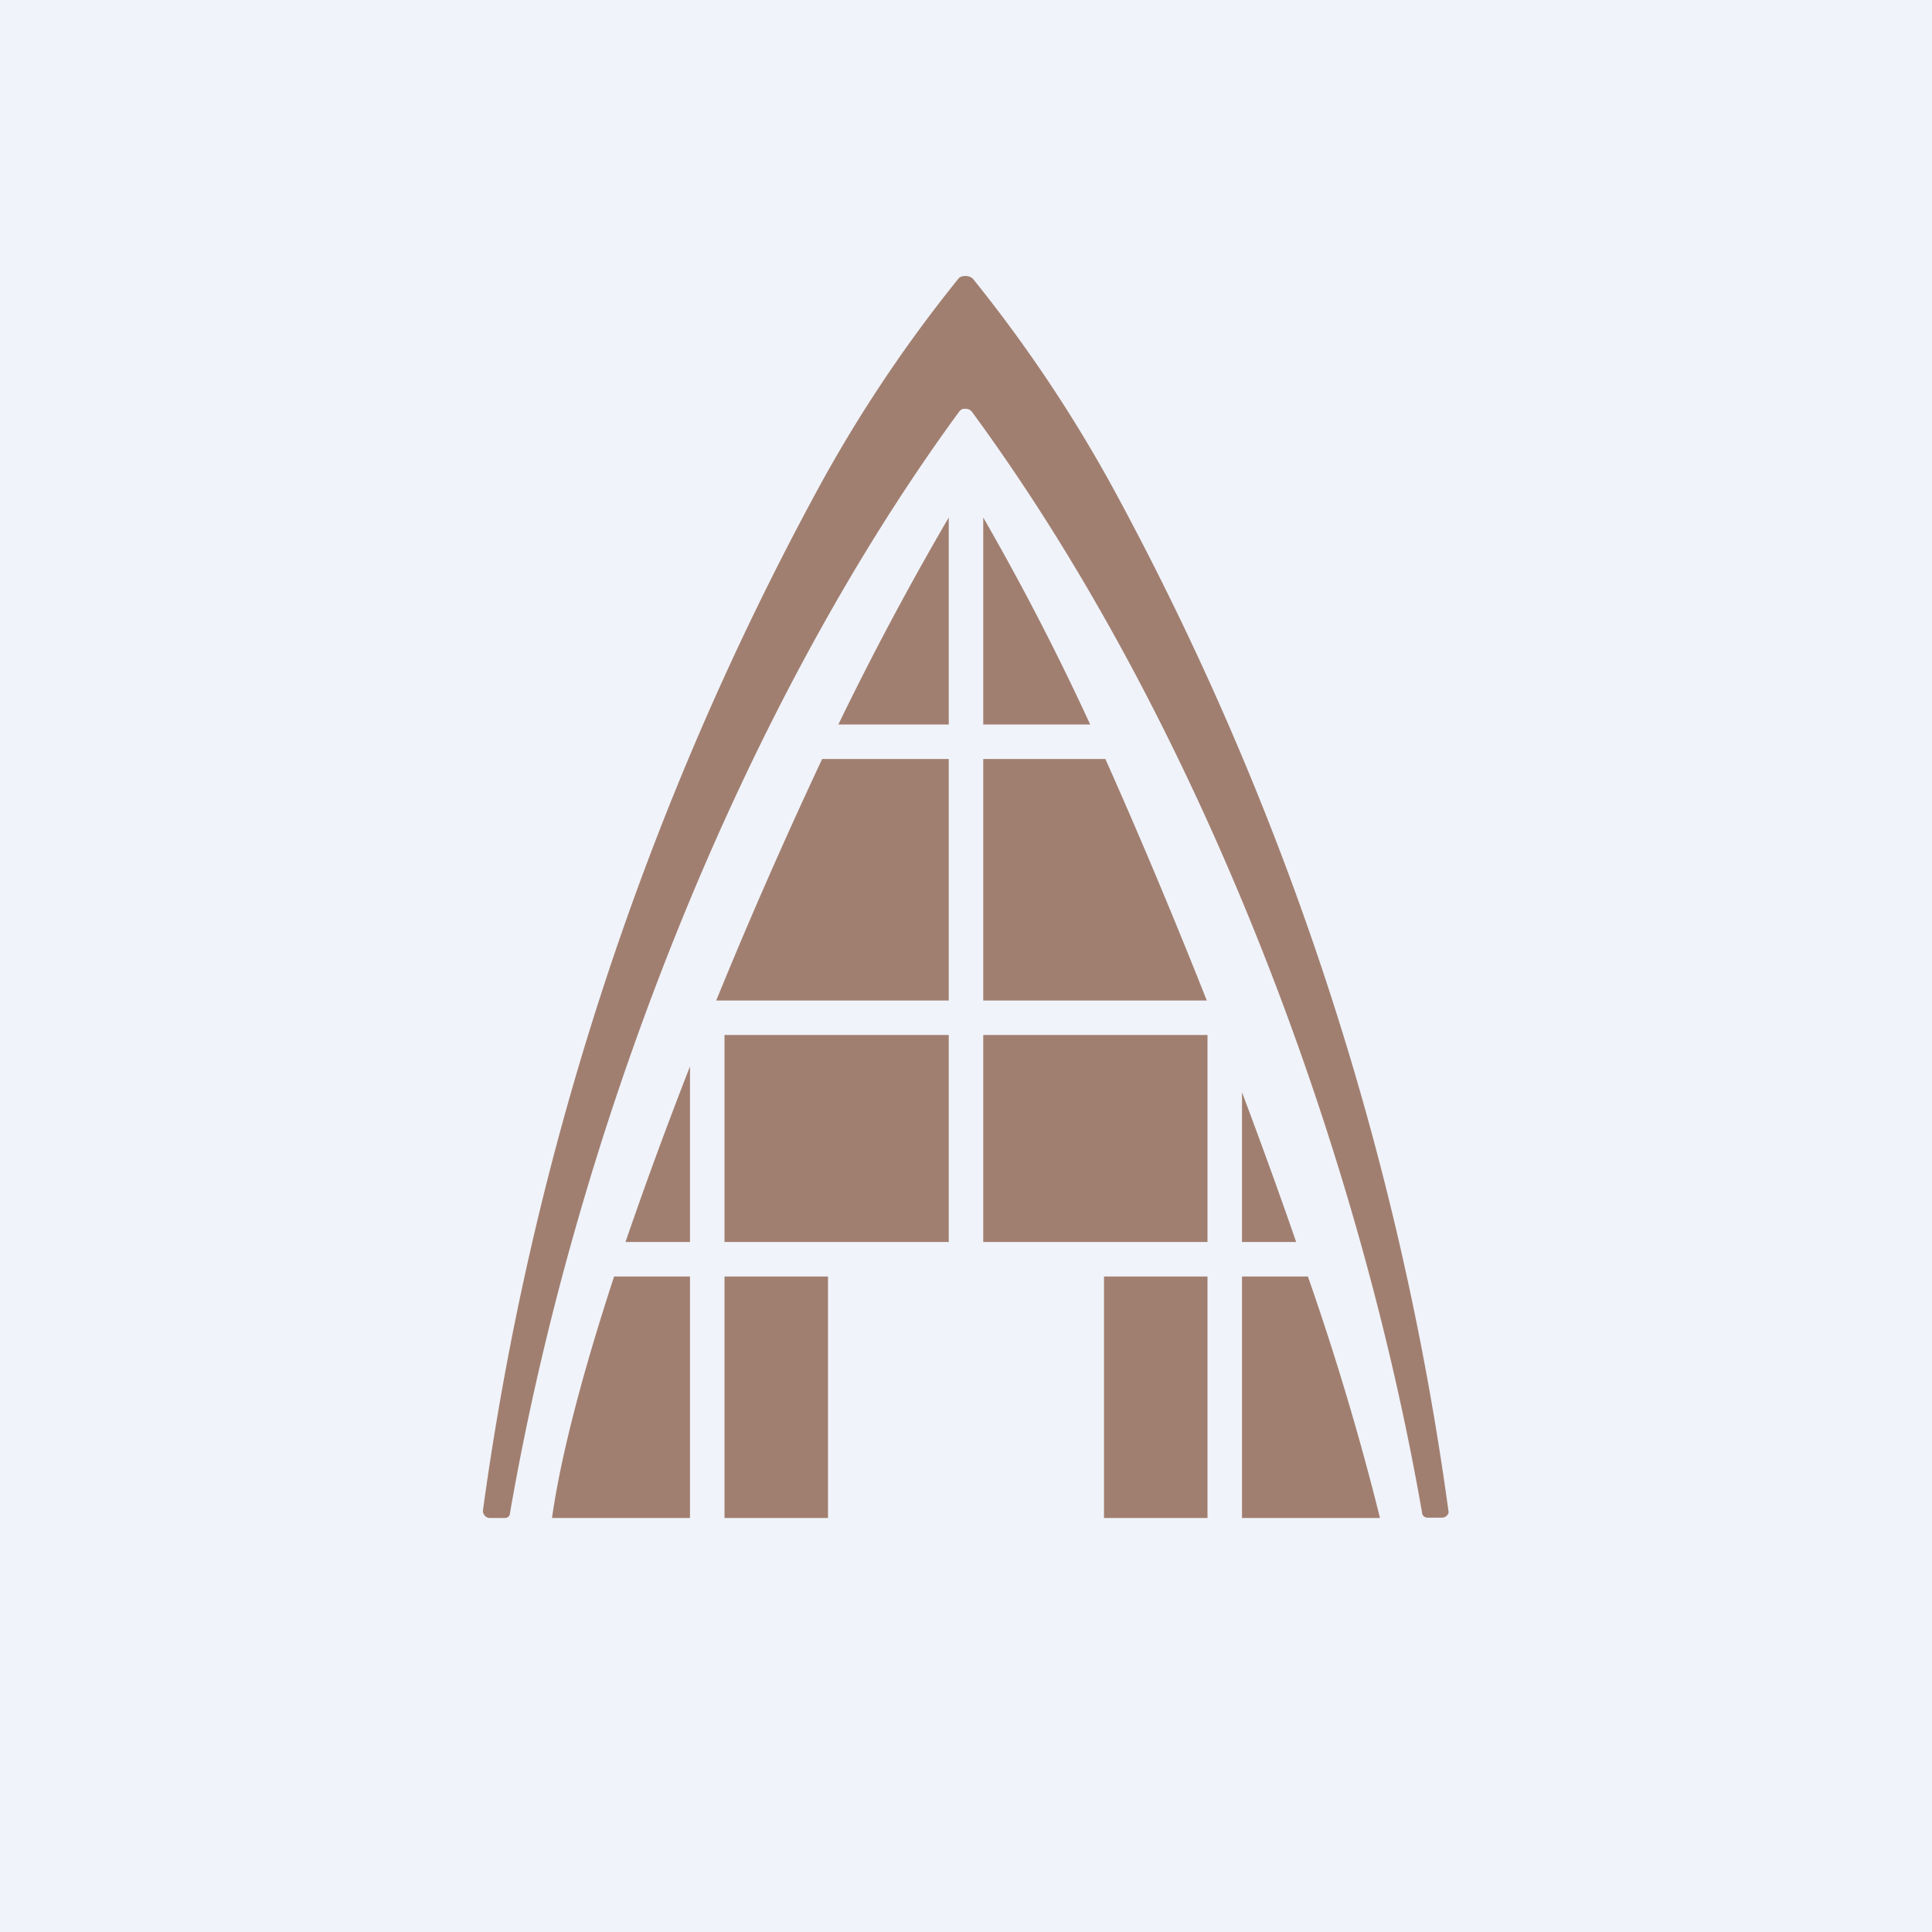
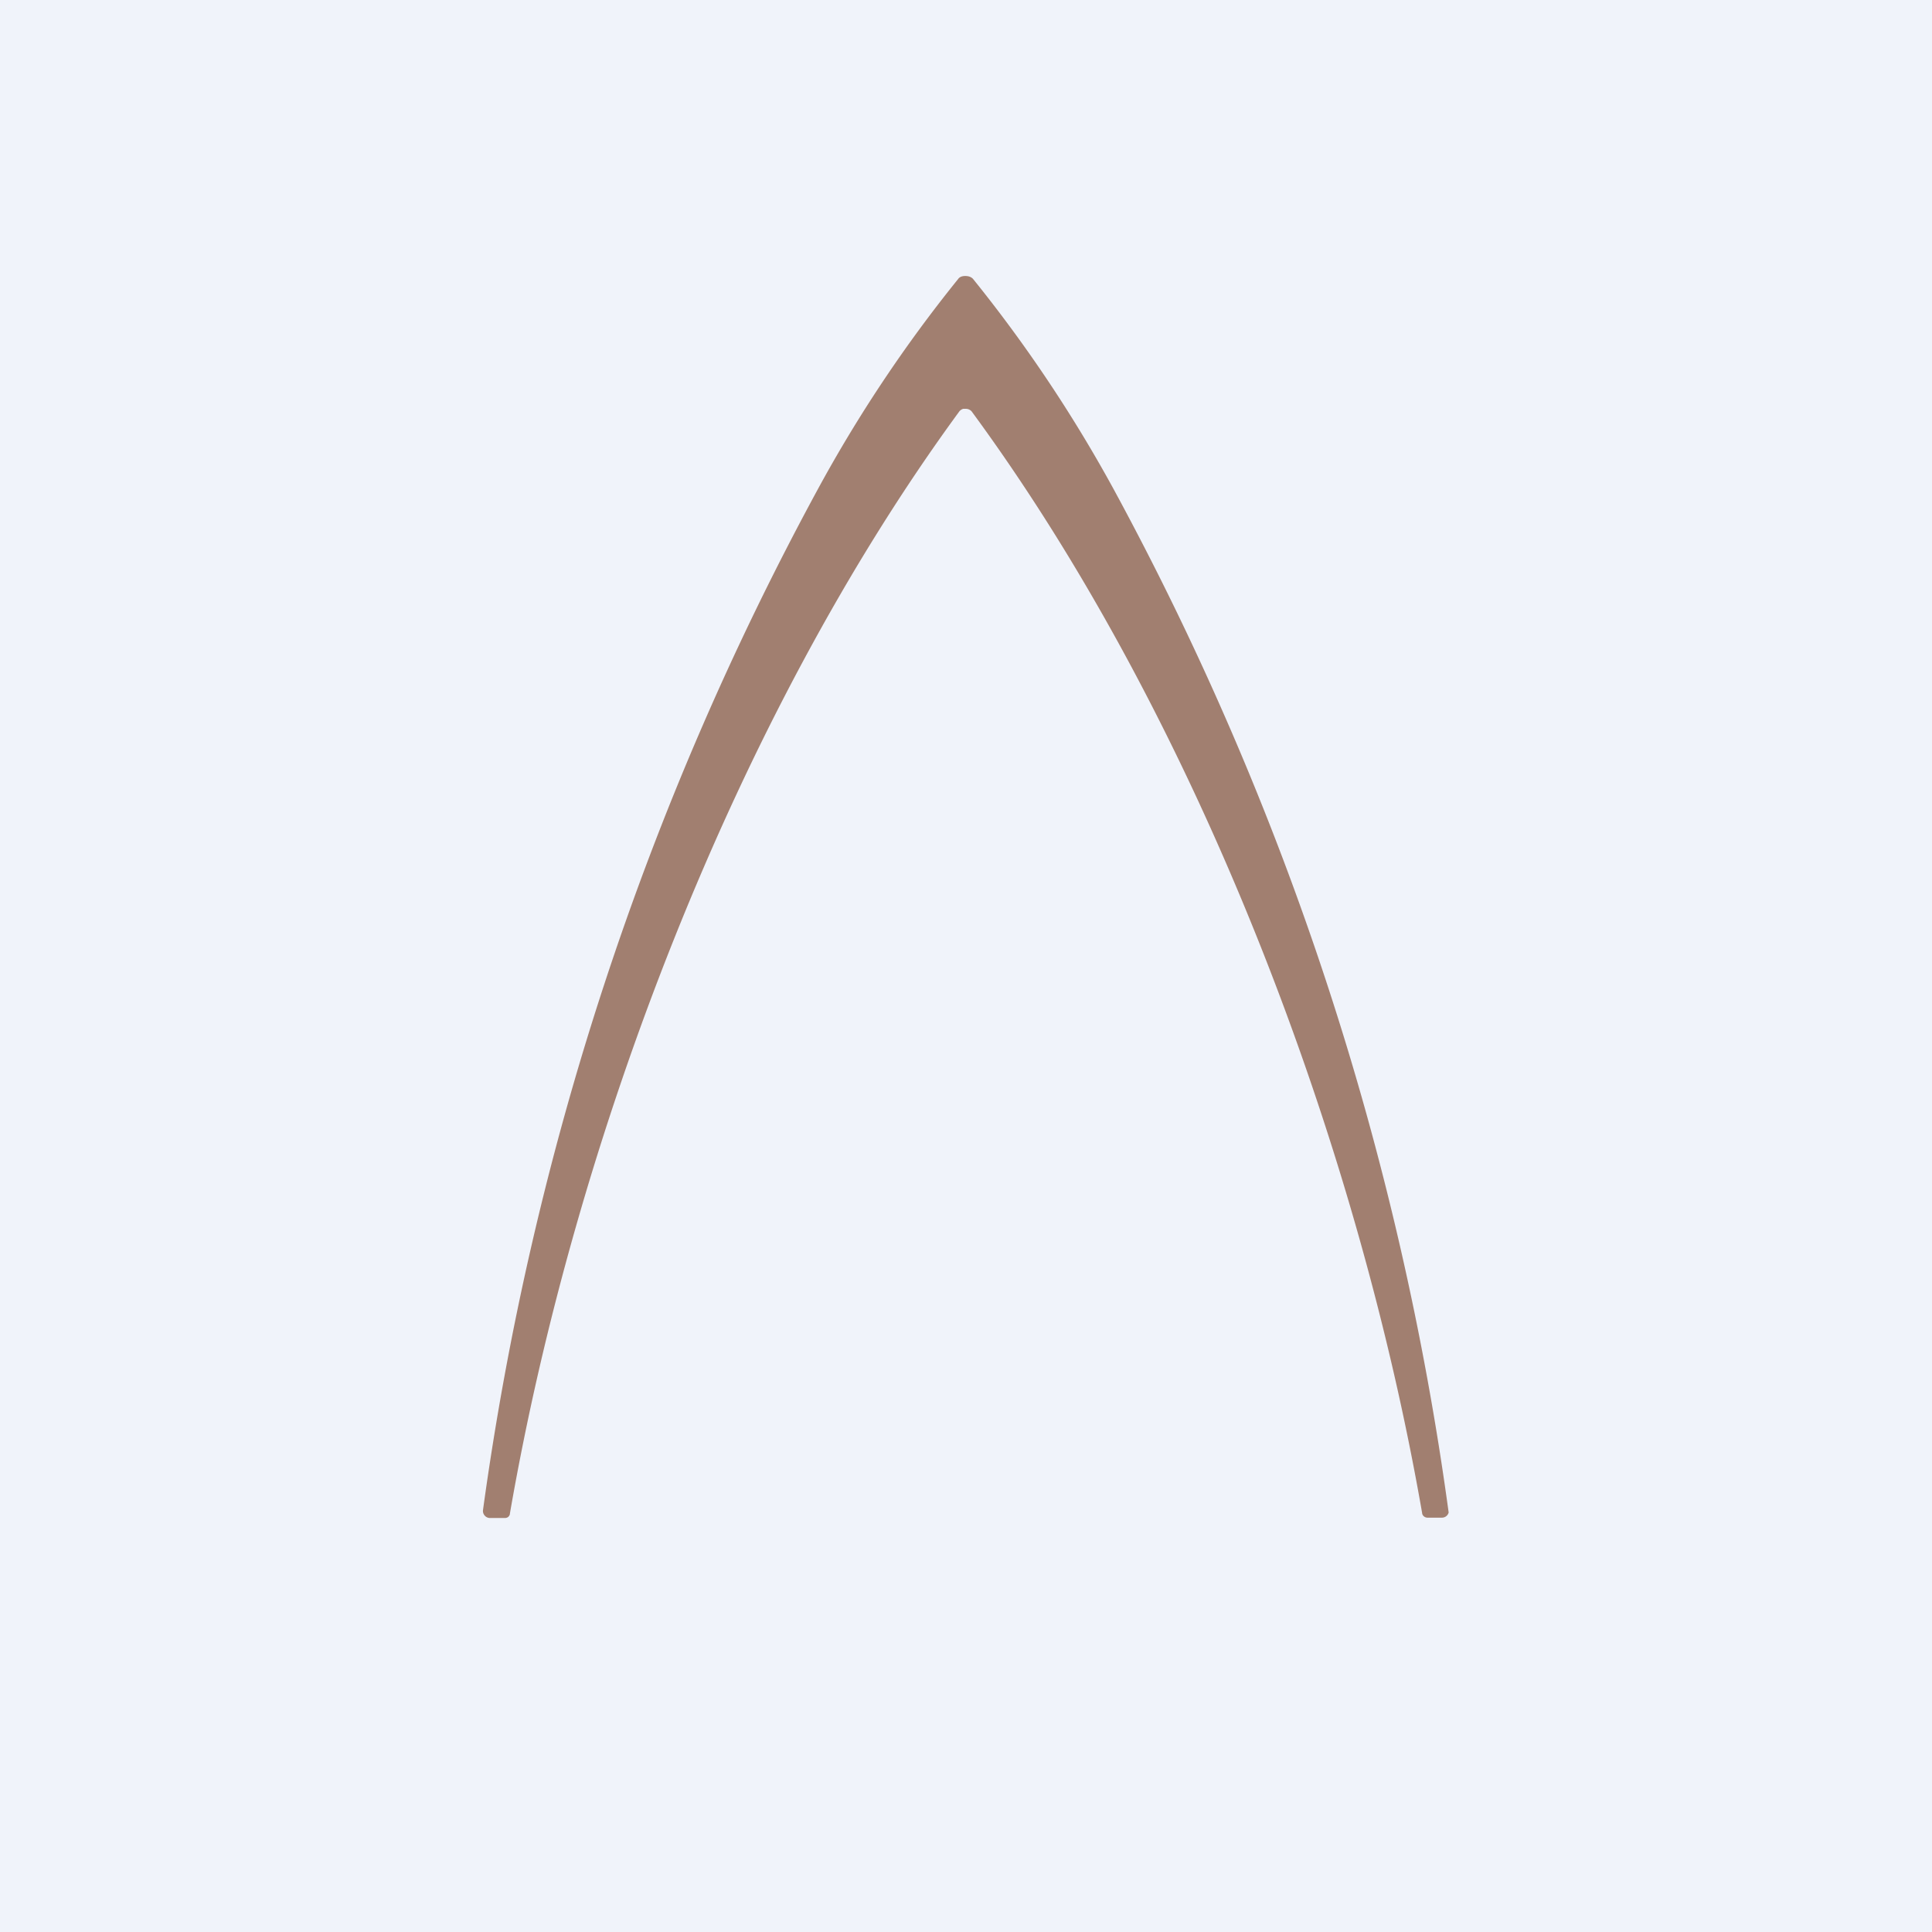
<svg xmlns="http://www.w3.org/2000/svg" width="56" height="56" viewBox="0 0 56 56">
  <path fill="#F0F3FA" d="M0 0h56v56H0z" />
  <path d="M27.98 8c.1 0 .17.03.22.08a41.03 41.03 0 0 1 4.08 6.1 86.67 86.67 0 0 1 9.71 29.66.2.2 0 0 1-.2.15h-.42a.16.16 0 0 1-.1-.04.14.14 0 0 1-.05-.1c-1.88-10.8-6.53-23.05-13.06-31.93a.23.23 0 0 0-.17-.07h-.07a.23.23 0 0 0-.11.07c-6.52 8.9-11.16 21.15-13.03 31.95 0 .04-.02.07-.05.1a.16.16 0 0 1-.1.03h-.42a.2.2 0 0 1-.16-.07.2.2 0 0 1-.05-.16 86.7 86.7 0 0 1 9.7-29.58 40.5 40.5 0 0 1 4.07-6.1c.04-.06.11-.09.21-.09Z" fill="#A17F70" />
-   <path d="M20 37v7h-4c.26-1.84.91-4.28 1.8-7H20ZM24 37v7h-3v-7h3ZM35 37v7h-3v-7h3ZM37.91 37A79.2 79.2 0 0 1 40 44h-4v-7h1.91ZM36 31.66c.56 1.49 1.09 2.95 1.57 4.34H36v-4.34ZM20 36h-1.87c.56-1.63 1.19-3.35 1.87-5.09V36ZM27.5 30v6H21v-6h6.5ZM35 30v6h-6.5v-6H35ZM32.04 22c1 2.24 2 4.63 2.94 7H28.5v-7h3.54ZM27.5 22v7h-6.74c.97-2.38 2.02-4.76 3.07-7h3.67ZM28.5 15c1 1.74 2.04 3.7 3.1 6h-3.1v-6ZM27.5 21h-3.2a88.5 88.5 0 0 1 3.2-6v6Z" fill="#A17F70" />
</svg>